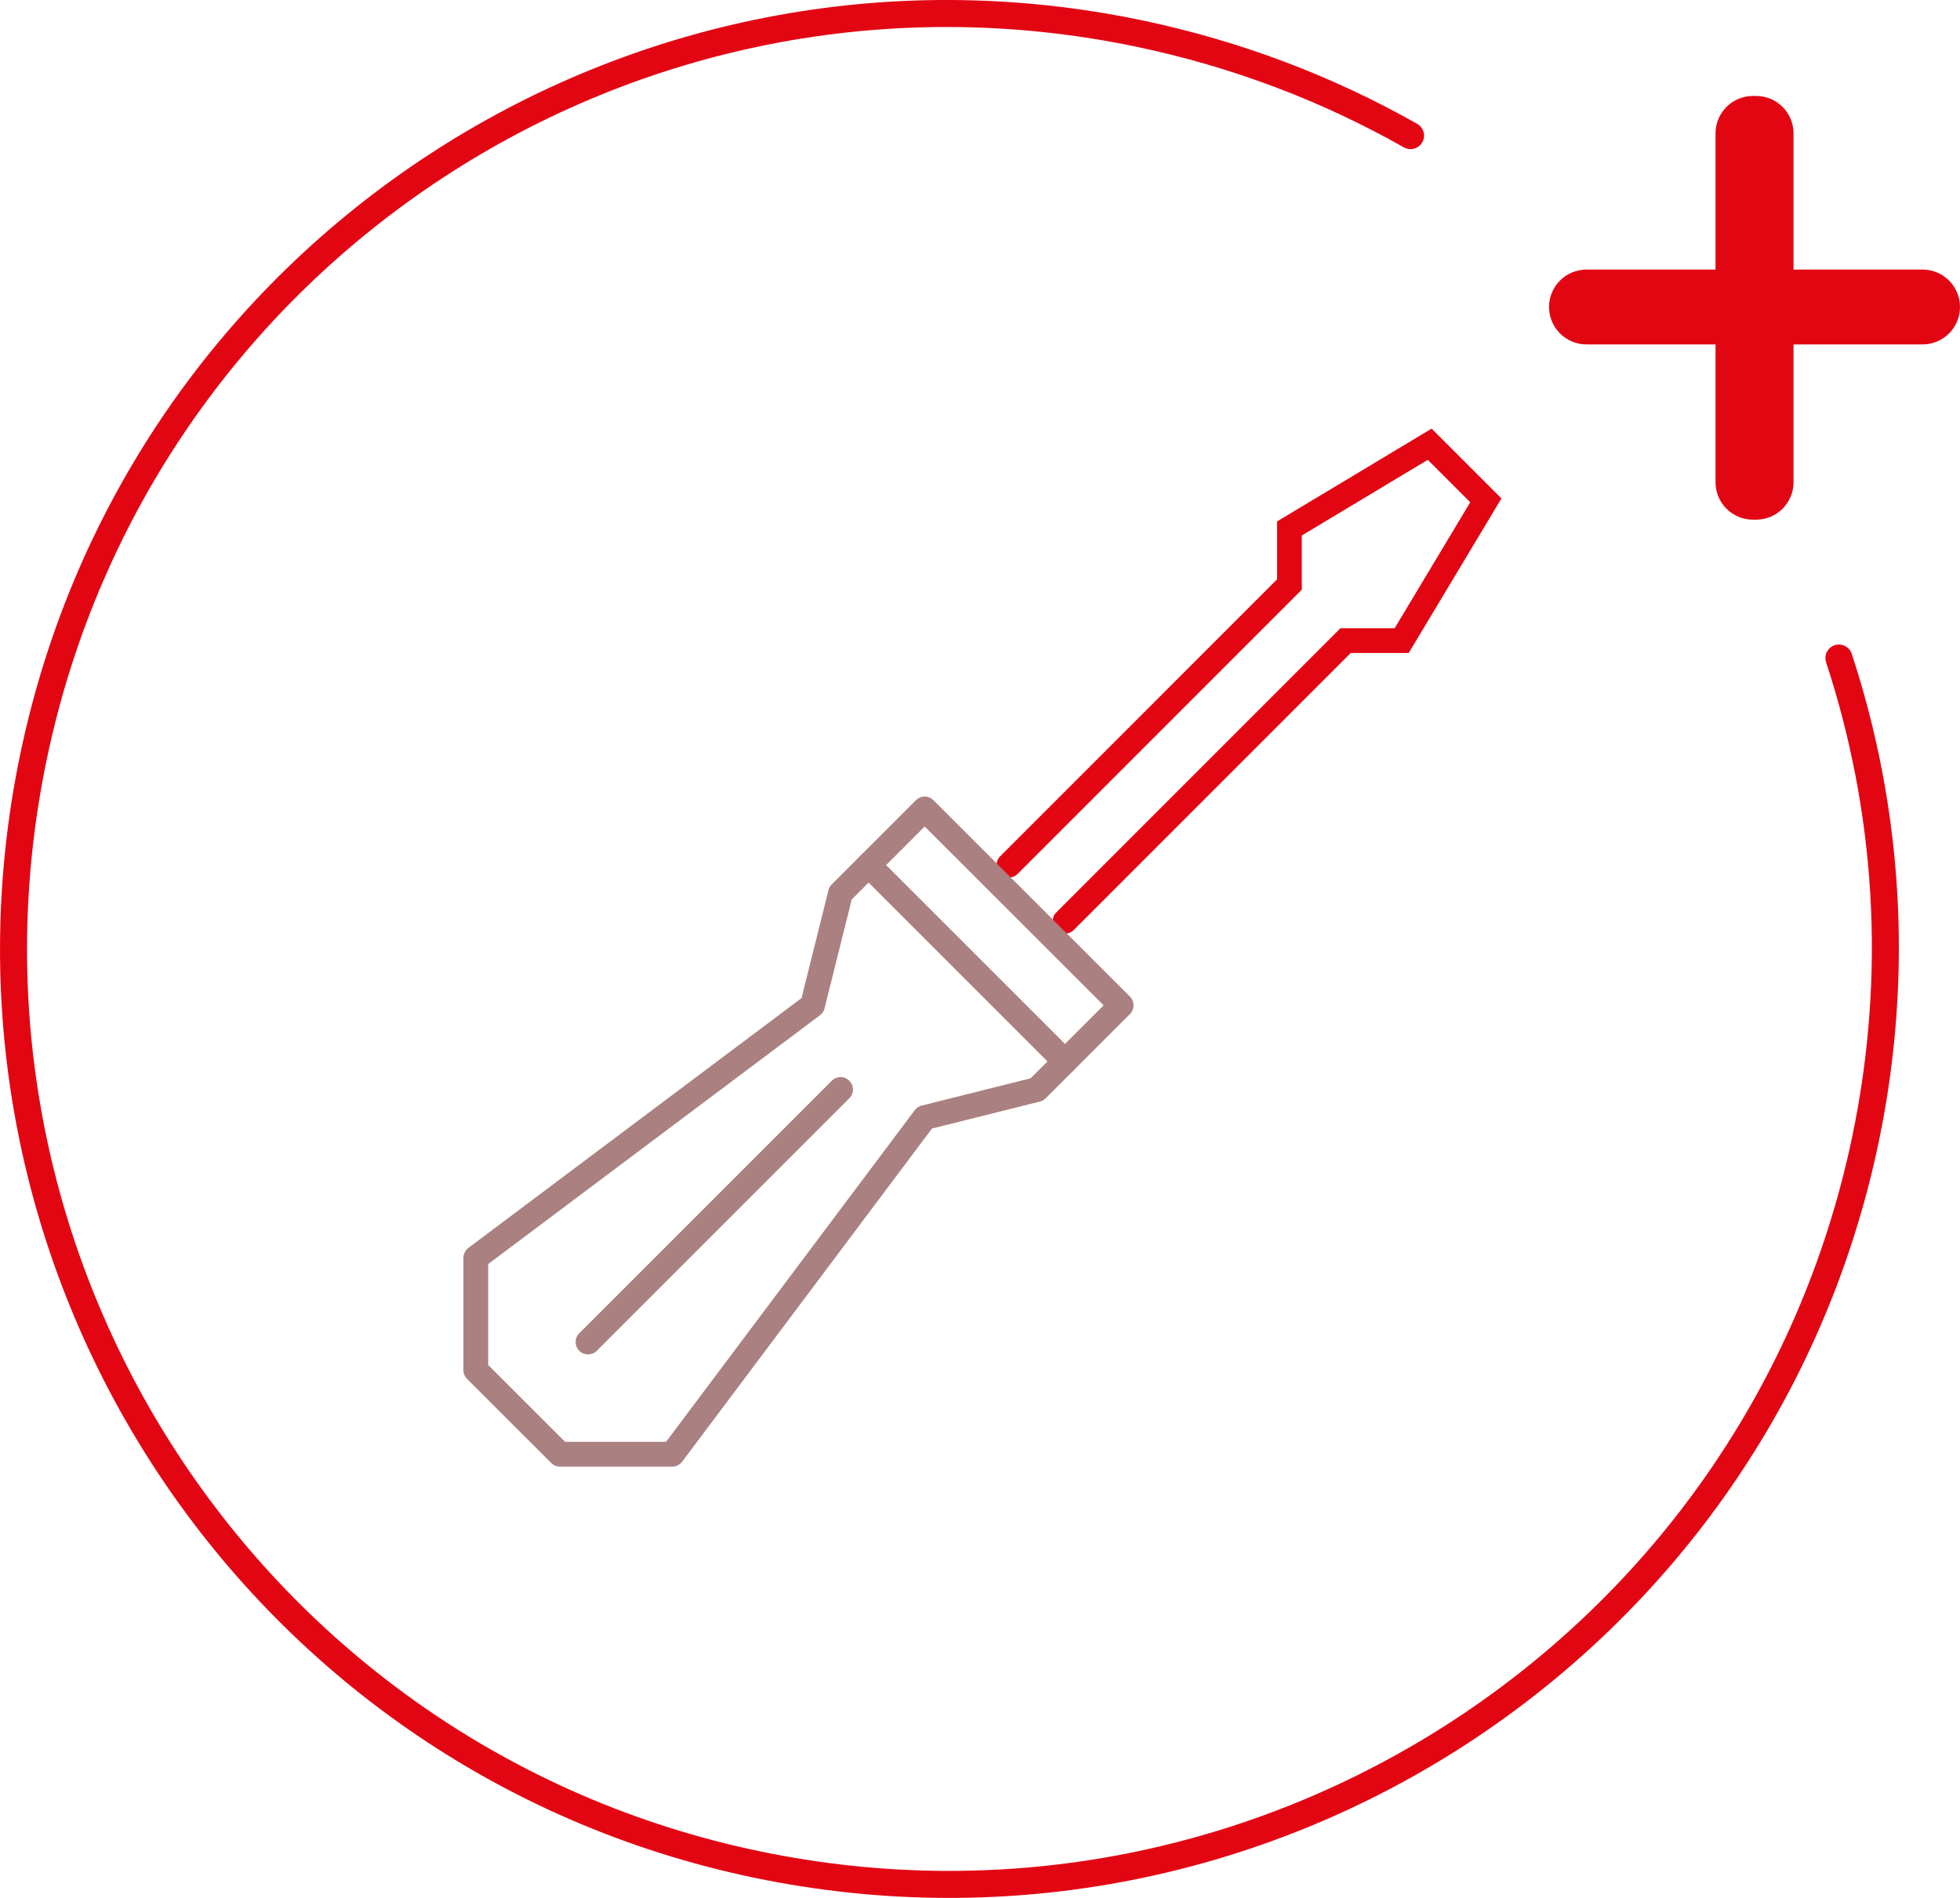
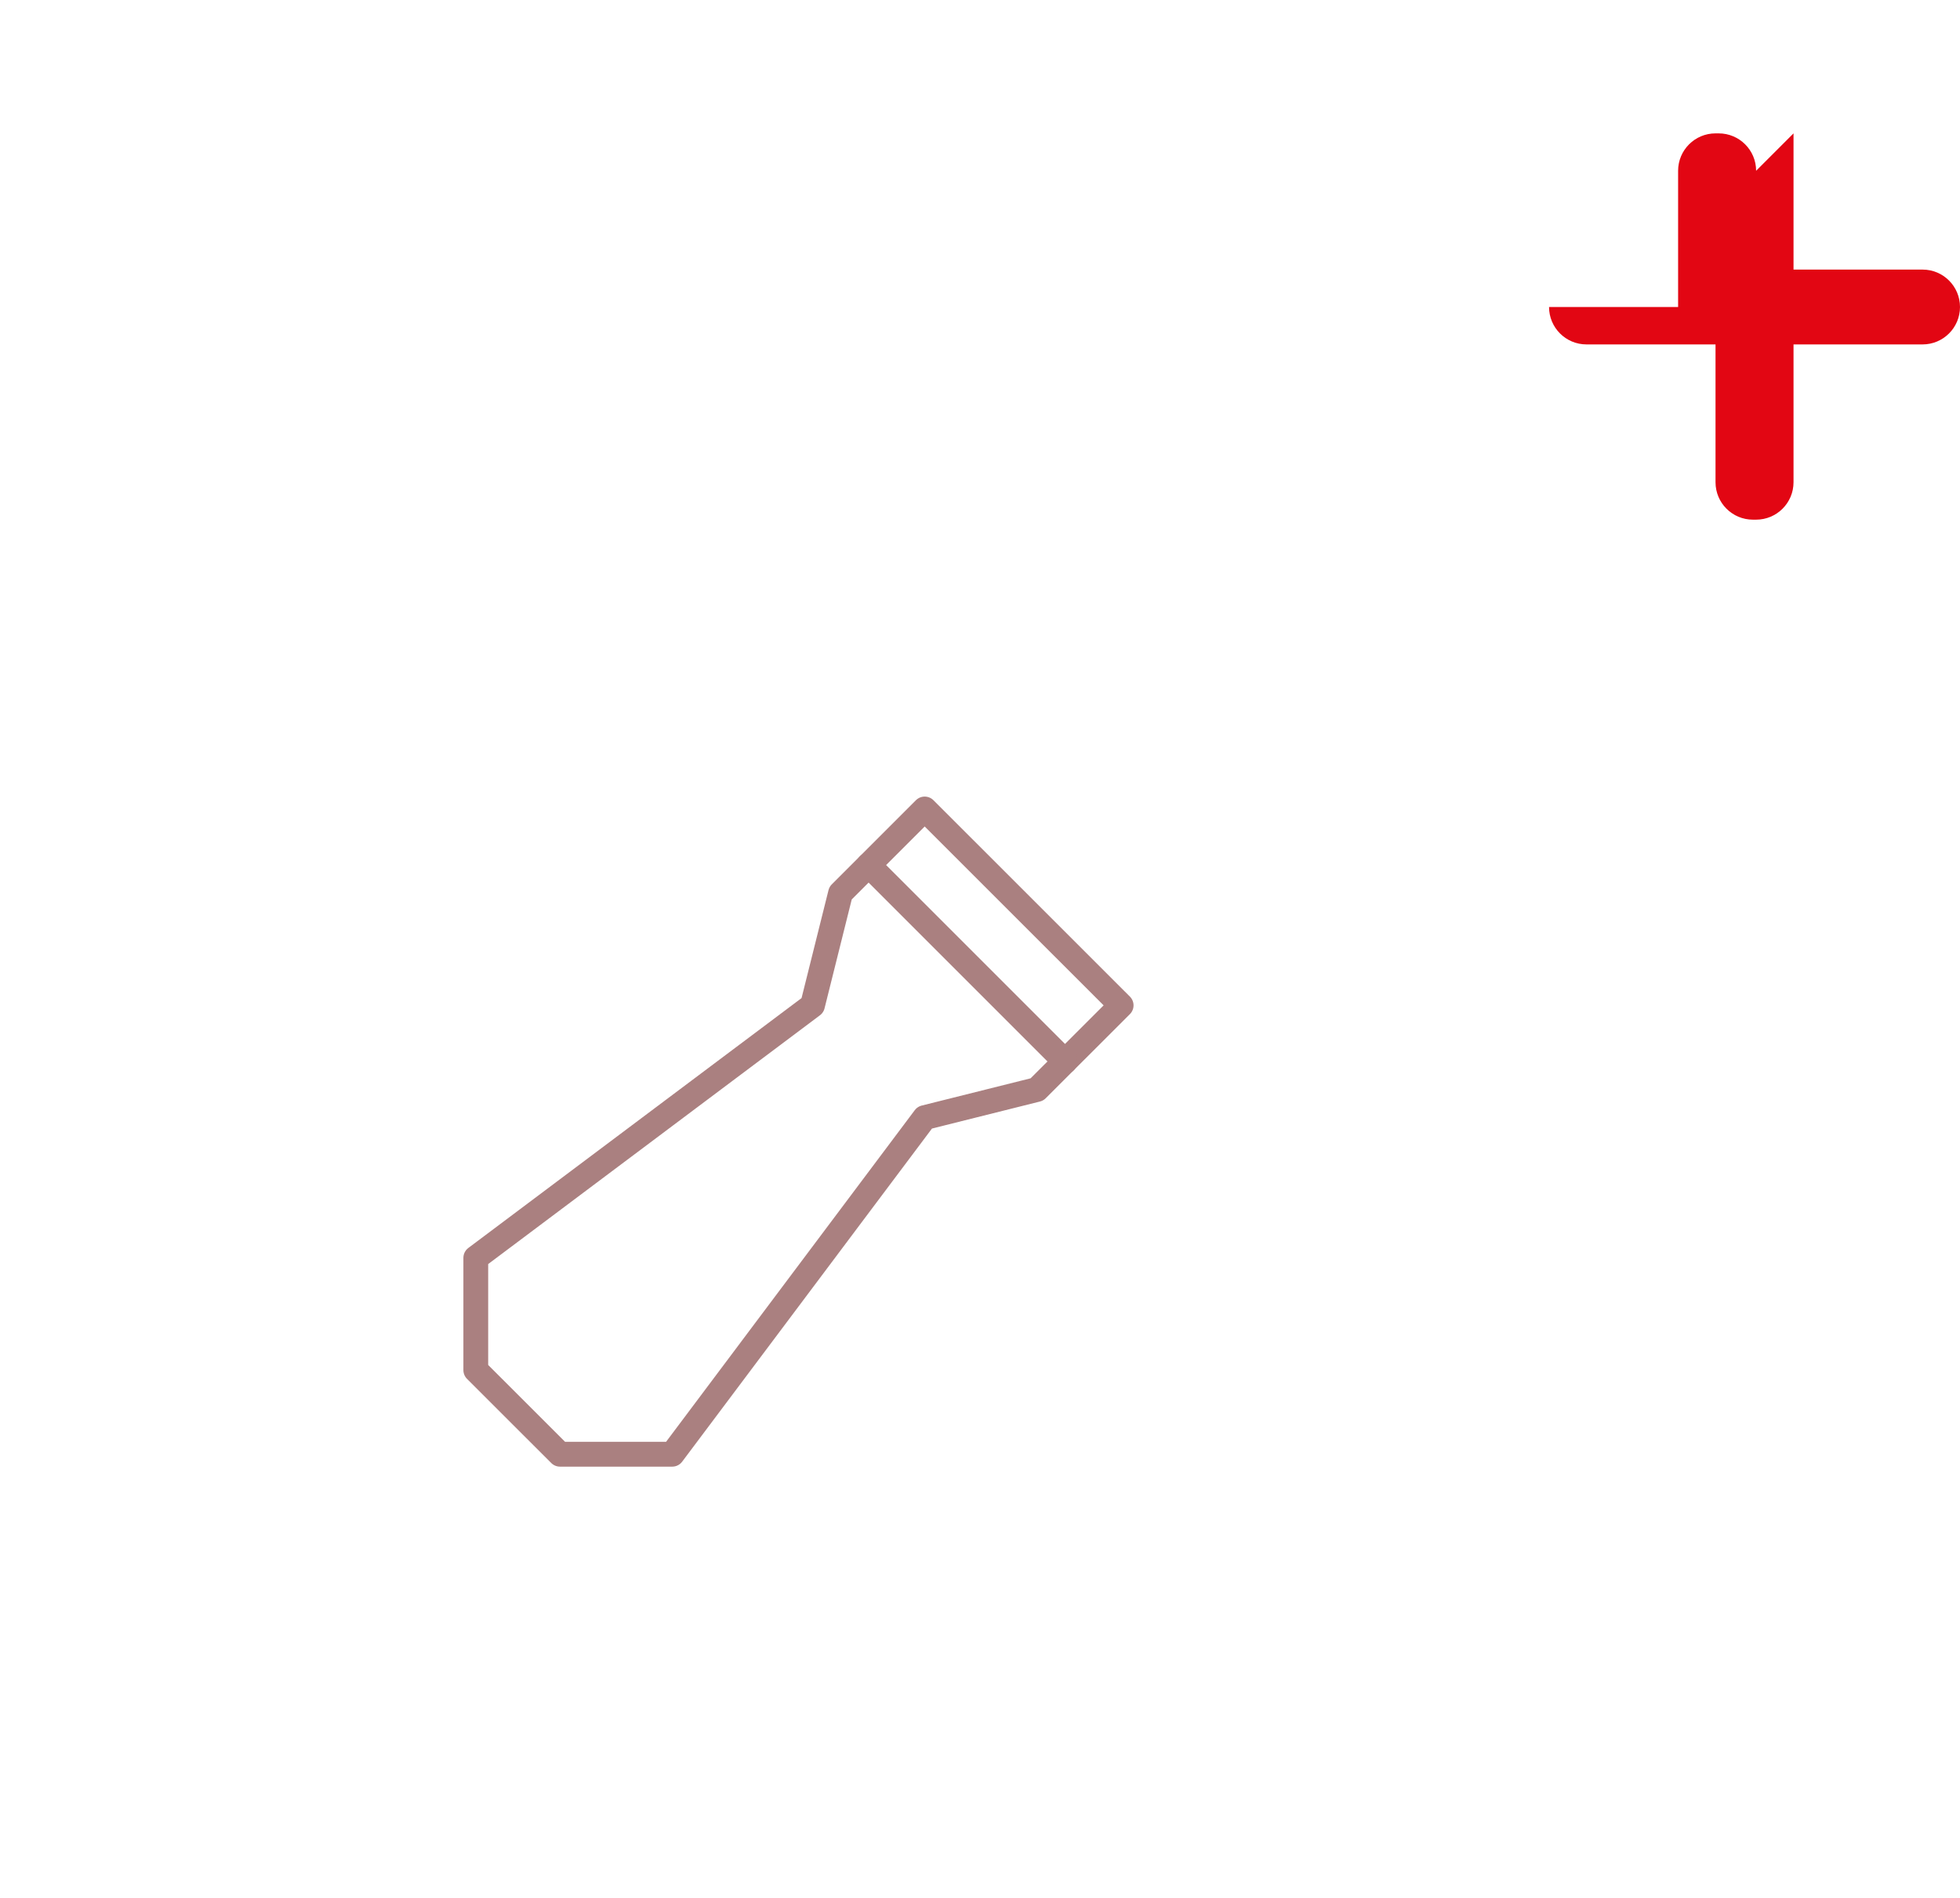
<svg xmlns="http://www.w3.org/2000/svg" viewBox="0 0 290.22 281.03">
  <defs>
    <style>
      .cls-1 {
        stroke-width: 4px;
      }

      .cls-1, .cls-2, .cls-3 {
        fill: none;
        stroke-linecap: round;
      }

      .cls-1, .cls-3 {
        stroke: #e20613;
        stroke-miterlimit: 10;
      }

      .cls-2 {
        stroke: #aa8080;
        stroke-linejoin: round;
      }

      .cls-2, .cls-3 {
        stroke-width: 3.67px;
      }

      .cls-4 {
        isolation: isolate;
      }

      .cls-5 {
        fill: #e20613;
      }

      .cls-6 {
        mix-blend-mode: multiply;
      }
    </style>
  </defs>
  <g class="cls-4">
    <g id="Livello_1" data-name="Livello 1">
      <g>
        <g>
          <g>
-             <polyline class="cls-3" points="157.7 136.41 199.24 94.86 207.55 94.86 220.01 74.09 211.7 65.78 190.93 78.25 190.93 86.55 149.39 128.1" />
            <polygon class="cls-2" points="166.01 148.87 136.92 119.79 124.46 132.25 120.31 148.87 70.45 186.26 70.45 202.88 82.92 215.34 99.54 215.34 136.92 165.49 153.54 161.33 166.01 148.87" />
            <line class="cls-2" x1="128.62" y1="128.1" x2="157.7" y2="157.18" />
          </g>
-           <line class="cls-2" x1="124.46" y1="161.33" x2="87.07" y2="198.72" />
        </g>
-         <path class="cls-1" d="M208.86,20.08c-12.22-6.92-25.71-12.09-40.2-15.12C93.87-10.67,20.62,37.14,4.97,112.01c-15.66,74.93,32.24,148.42,107.02,164.06,75.04,15.69,148.57-32.43,164.23-107.35,5.14-24.6,3.39-49.02-3.93-71.28" />
        <g class="cls-6">
-           <path class="cls-5" d="M265.57,19.75v20.17h19.11c3.06,0,5.54,2.48,5.54,5.54h0c0,3.06-2.48,5.54-5.54,5.54h-19.11s0,20.41,0,20.41c0,3.06-2.48,5.54-5.54,5.54h-.47c-3.06,0-5.54-2.48-5.54-5.54v-20.41h-19.11c-3.06,0-5.54-2.48-5.54-5.54h0c0-3.06,2.48-5.54,5.54-5.54h19.11s0-20.17,0-20.17c0-3.06,2.48-5.54,5.54-5.54h.47c3.06,0,5.54,2.48,5.54,5.54Z" />
+           <path class="cls-5" d="M265.57,19.75v20.17h19.11c3.06,0,5.54,2.48,5.54,5.54h0c0,3.06-2.48,5.54-5.54,5.54h-19.11s0,20.41,0,20.41c0,3.06-2.48,5.54-5.54,5.54h-.47c-3.06,0-5.54-2.48-5.54-5.54v-20.41h-19.11c-3.06,0-5.54-2.48-5.54-5.54h0h19.11s0-20.17,0-20.17c0-3.06,2.48-5.54,5.54-5.54h.47c3.06,0,5.54,2.48,5.54,5.54Z" />
        </g>
      </g>
    </g>
  </g>
</svg>